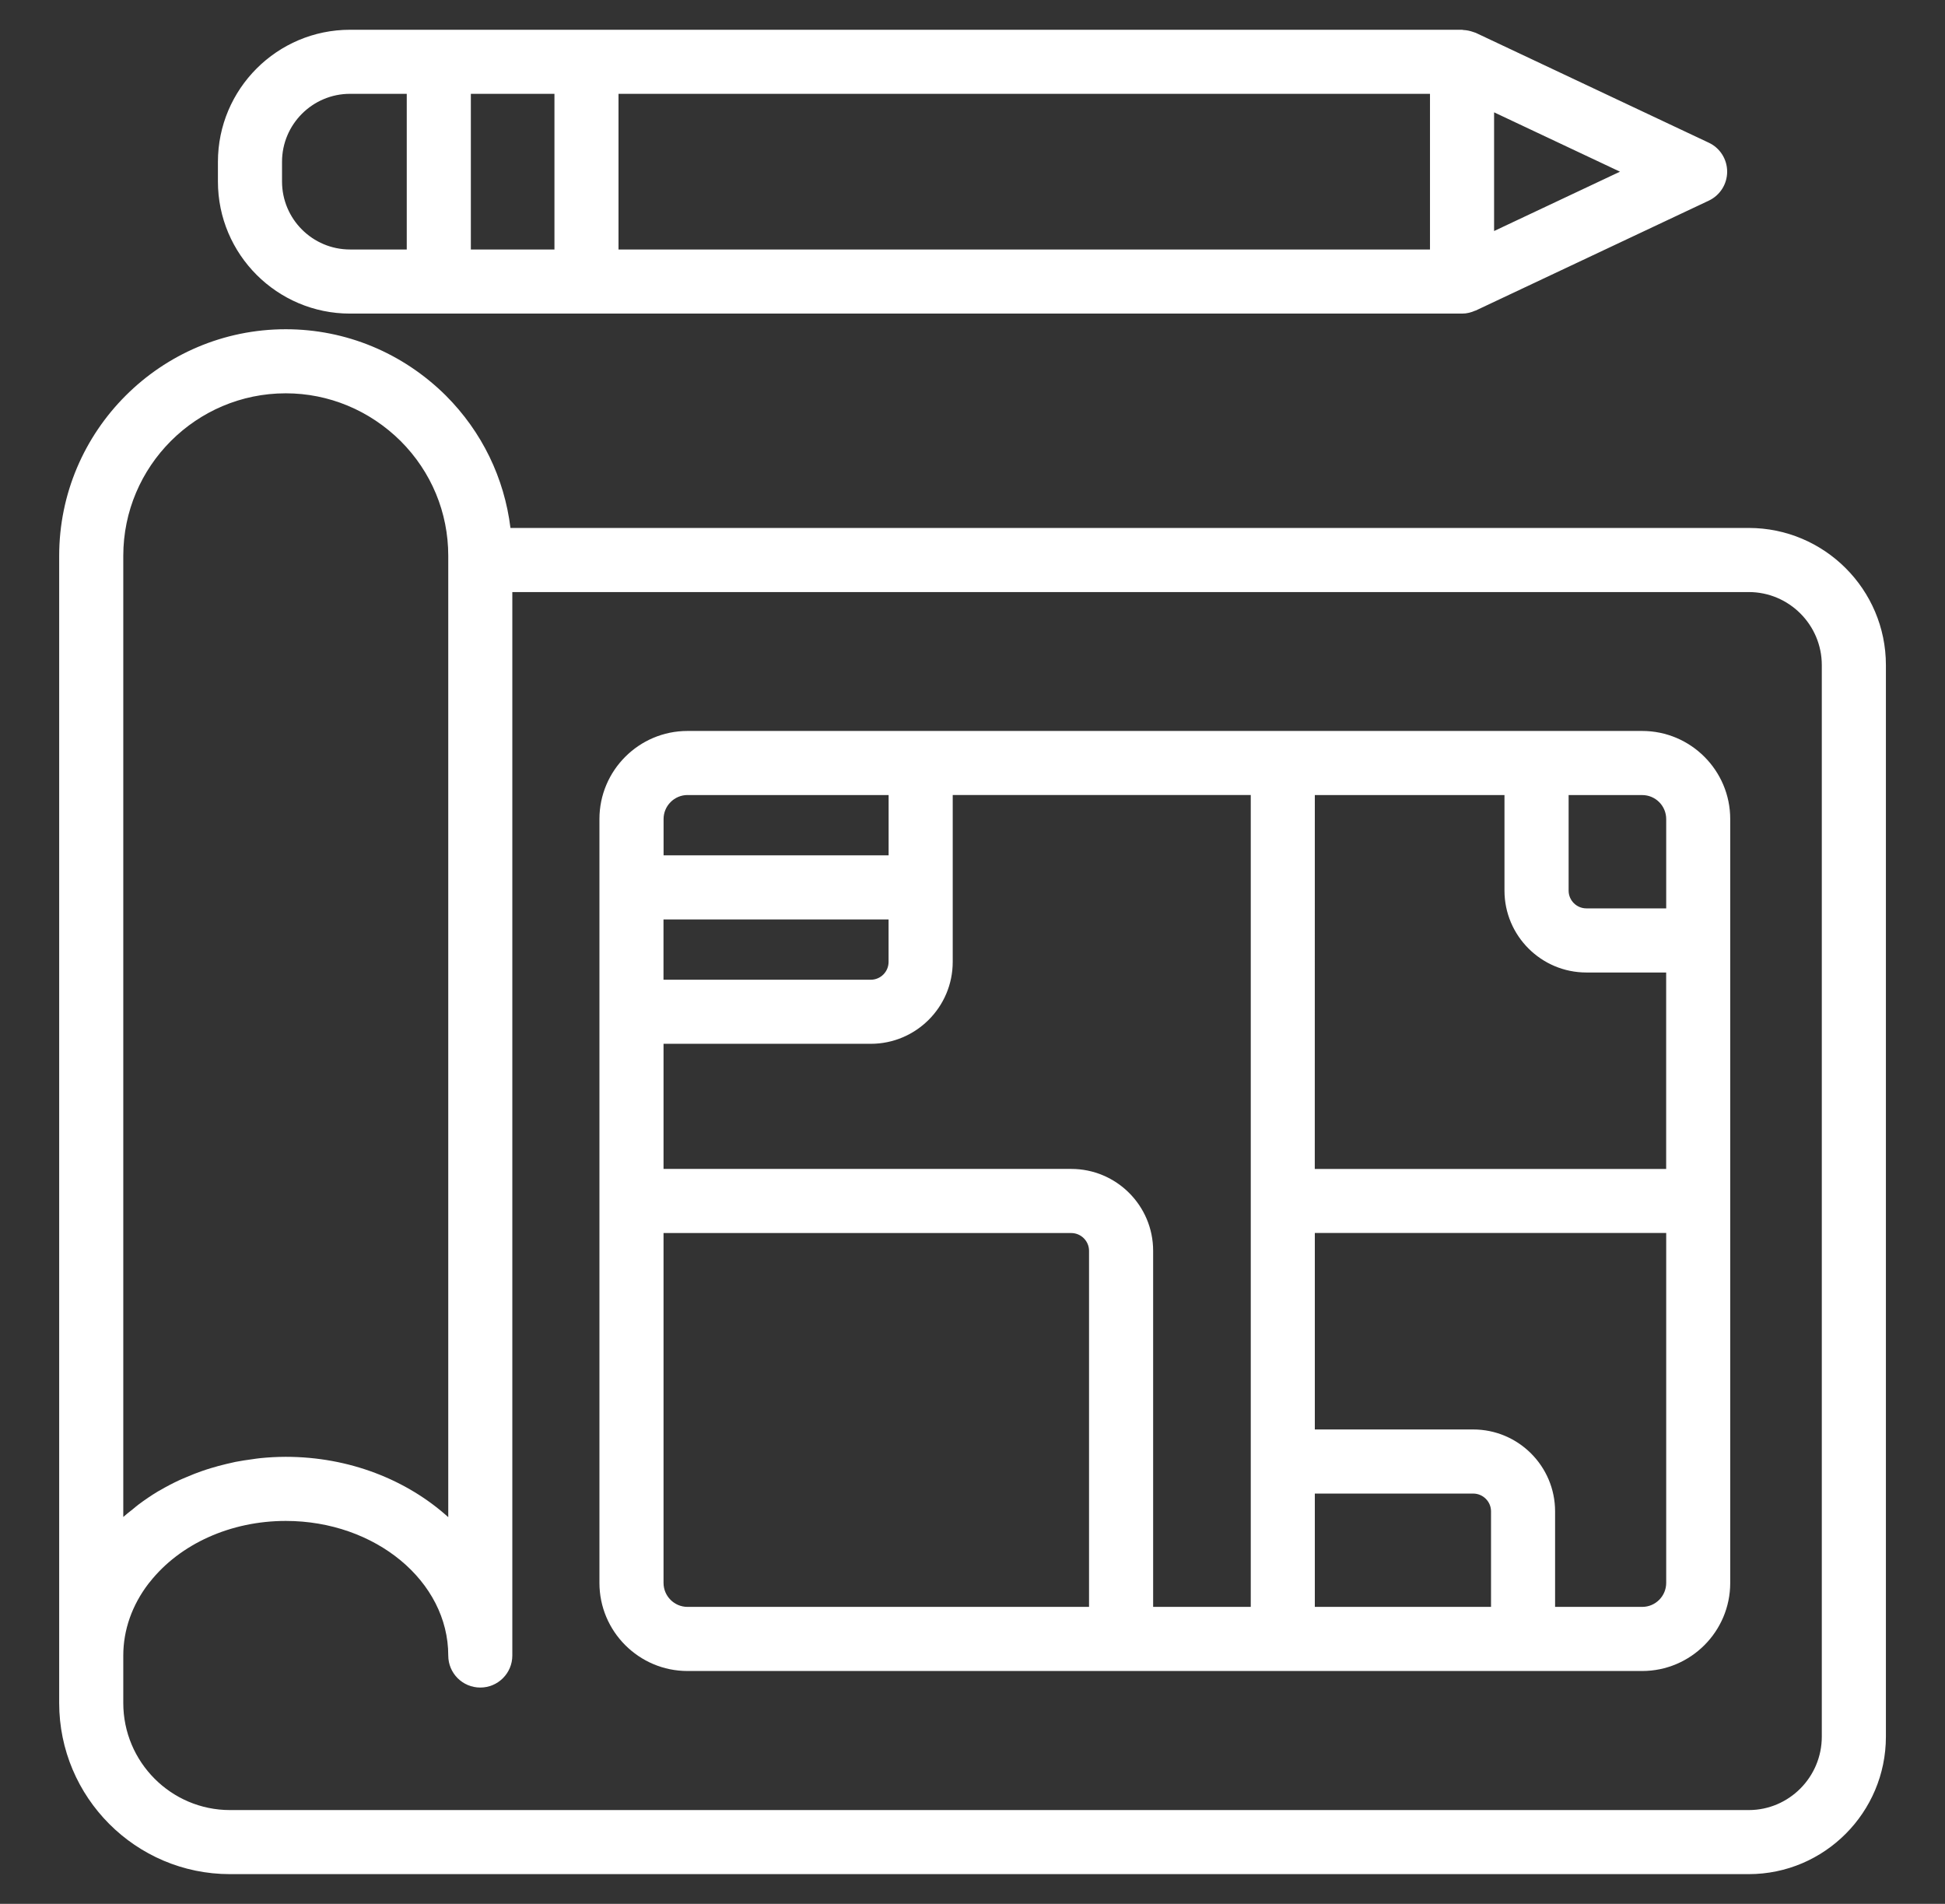
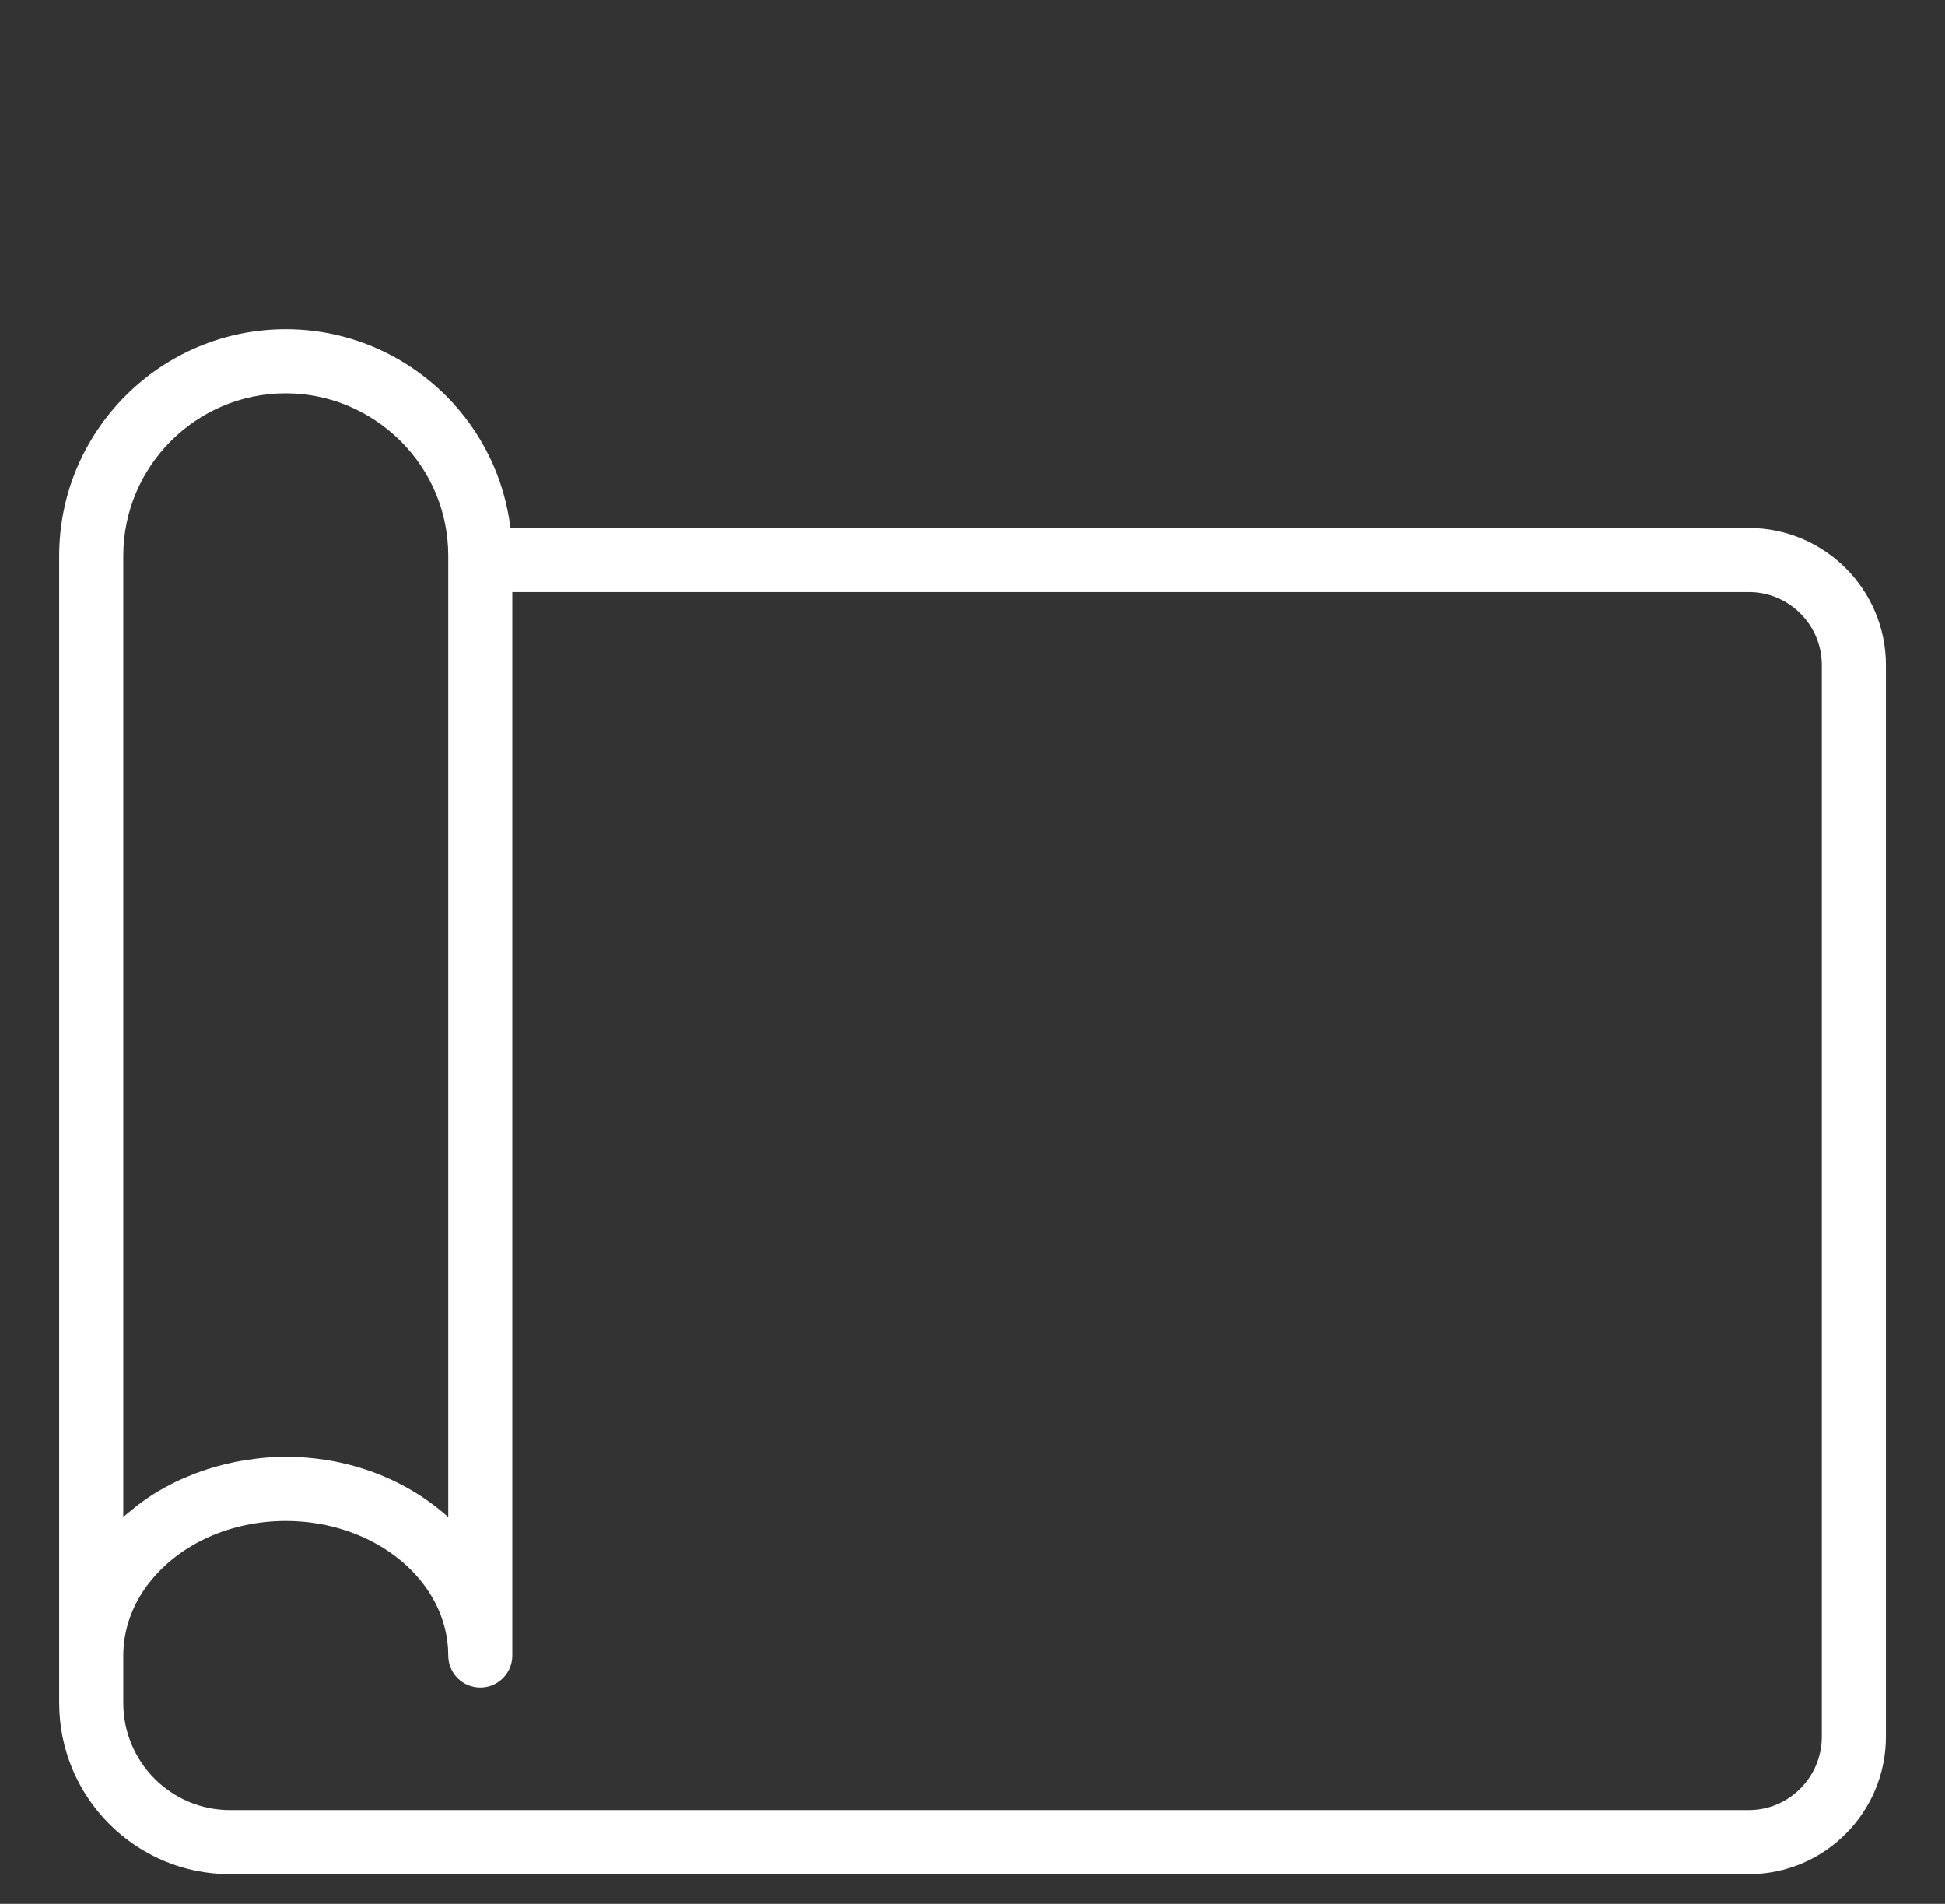
<svg xmlns="http://www.w3.org/2000/svg" width="47" height="46" viewBox="0 0 47 46" fill="none">
  <rect x="0" y="0" width="47" height="46" fill="#333333" stroke="none" />
  <path d="M42.258 12.756H12.335C12.187 11.552 11.649 10.434 10.773 9.557C9.73 8.524 8.356 7.955 6.905 7.955C3.886 7.955 1.43 10.411 1.43 13.431V41.146C1.43 43.427 3.281 45.282 5.557 45.282H42.258C44.085 45.282 45.572 43.792 45.572 41.96V16.07C45.572 14.243 44.085 12.756 42.258 12.756ZM2.979 13.43C2.979 11.265 4.74 9.503 6.905 9.503C7.945 9.503 8.931 9.914 9.68 10.655C10.423 11.398 10.832 12.383 10.832 13.43V36.657C9.836 35.758 8.443 35.199 6.905 35.199C6.698 35.199 6.493 35.211 6.291 35.231C6.225 35.237 6.161 35.248 6.097 35.257C5.959 35.275 5.823 35.296 5.688 35.322C5.614 35.337 5.542 35.354 5.469 35.372C5.344 35.402 5.22 35.435 5.098 35.472C5.027 35.494 4.956 35.516 4.885 35.541C4.76 35.584 4.637 35.633 4.516 35.685C4.456 35.711 4.395 35.734 4.336 35.762C4.175 35.837 4.018 35.919 3.866 36.008C3.85 36.017 3.834 36.024 3.818 36.034C3.653 36.133 3.494 36.242 3.342 36.356C3.293 36.392 3.249 36.433 3.202 36.47C3.127 36.53 3.05 36.588 2.979 36.652V13.43ZM44.023 41.96C44.023 42.937 43.231 43.734 42.258 43.734H5.557C4.136 43.734 2.979 42.574 2.979 41.147V40.001C2.979 39.382 3.191 38.781 3.592 38.258C3.601 38.248 3.61 38.237 3.618 38.227C4.349 37.3 5.578 36.748 6.905 36.748C9.07 36.748 10.832 38.206 10.832 40C10.832 40.428 11.178 40.774 11.606 40.774C12.033 40.774 12.38 40.428 12.38 40V14.305H42.258C43.231 14.305 44.023 15.097 44.023 16.07V41.96Z" fill="white" />
-   <path d="M39.682 17.661H16.613C15.44 17.661 14.485 18.616 14.485 19.789V38.245C14.485 39.419 15.44 40.374 16.613 40.374H39.682C40.856 40.374 41.81 39.419 41.81 38.245V19.789C41.81 18.616 40.856 17.661 39.682 17.661ZM25.885 28.243H16.034V25.22H21.042C22.134 25.22 23.022 24.333 23.022 23.241V19.209H30.224V38.825H27.865V30.221C27.865 29.13 26.978 28.243 25.886 28.243L25.885 28.243ZM16.034 22.215H21.472V23.241C21.472 23.479 21.279 23.672 21.041 23.672H16.033V22.216L16.034 22.215ZM31.772 19.21H36.355V21.518C36.355 22.61 37.243 23.497 38.334 23.497H40.262V28.244H31.771L31.772 19.21ZM39.683 19.21C40.003 19.21 40.263 19.47 40.263 19.79V21.948H38.335C38.097 21.948 37.905 21.755 37.905 21.518V19.21H39.683ZM16.614 19.21H21.473V20.666H16.035V19.789C16.035 19.47 16.295 19.209 16.615 19.209L16.614 19.21ZM16.614 38.825C16.294 38.825 16.034 38.565 16.034 38.245V29.792H25.885C26.122 29.792 26.316 29.985 26.316 30.222V38.825H16.614ZM31.772 38.825V36.087H35.599C35.836 36.087 36.03 36.28 36.03 36.517V38.825H31.772ZM39.683 38.825H37.578V36.517C37.578 35.426 36.691 34.538 35.599 34.538H31.772V29.791H40.263V38.245C40.263 38.565 40.003 38.825 39.683 38.825ZM8.458 7.577H35.33C35.444 7.577 35.549 7.55 35.647 7.506C35.651 7.504 35.656 7.505 35.66 7.503L41.292 4.848C41.563 4.72 41.736 4.448 41.736 4.148C41.736 3.848 41.564 3.575 41.292 3.448L35.66 0.793C35.654 0.79 35.648 0.79 35.642 0.787C35.629 0.781 35.614 0.778 35.6 0.773C35.523 0.745 35.443 0.729 35.363 0.725C35.351 0.725 35.342 0.719 35.33 0.719H8.458C6.697 0.719 5.266 2.151 5.266 3.911V4.386C5.266 6.146 6.697 7.577 8.458 7.577ZM36.104 5.581V2.714L39.146 4.148L36.104 5.582V5.581ZM34.555 6.028H14.946V2.267H34.555V6.028ZM13.398 2.267V6.028H11.378V2.267H13.398ZM6.815 3.91C6.815 3.004 7.552 2.267 8.458 2.267H9.829V6.028H8.458C7.551 6.028 6.815 5.291 6.815 4.385V3.91Z" fill="white" />
</svg>